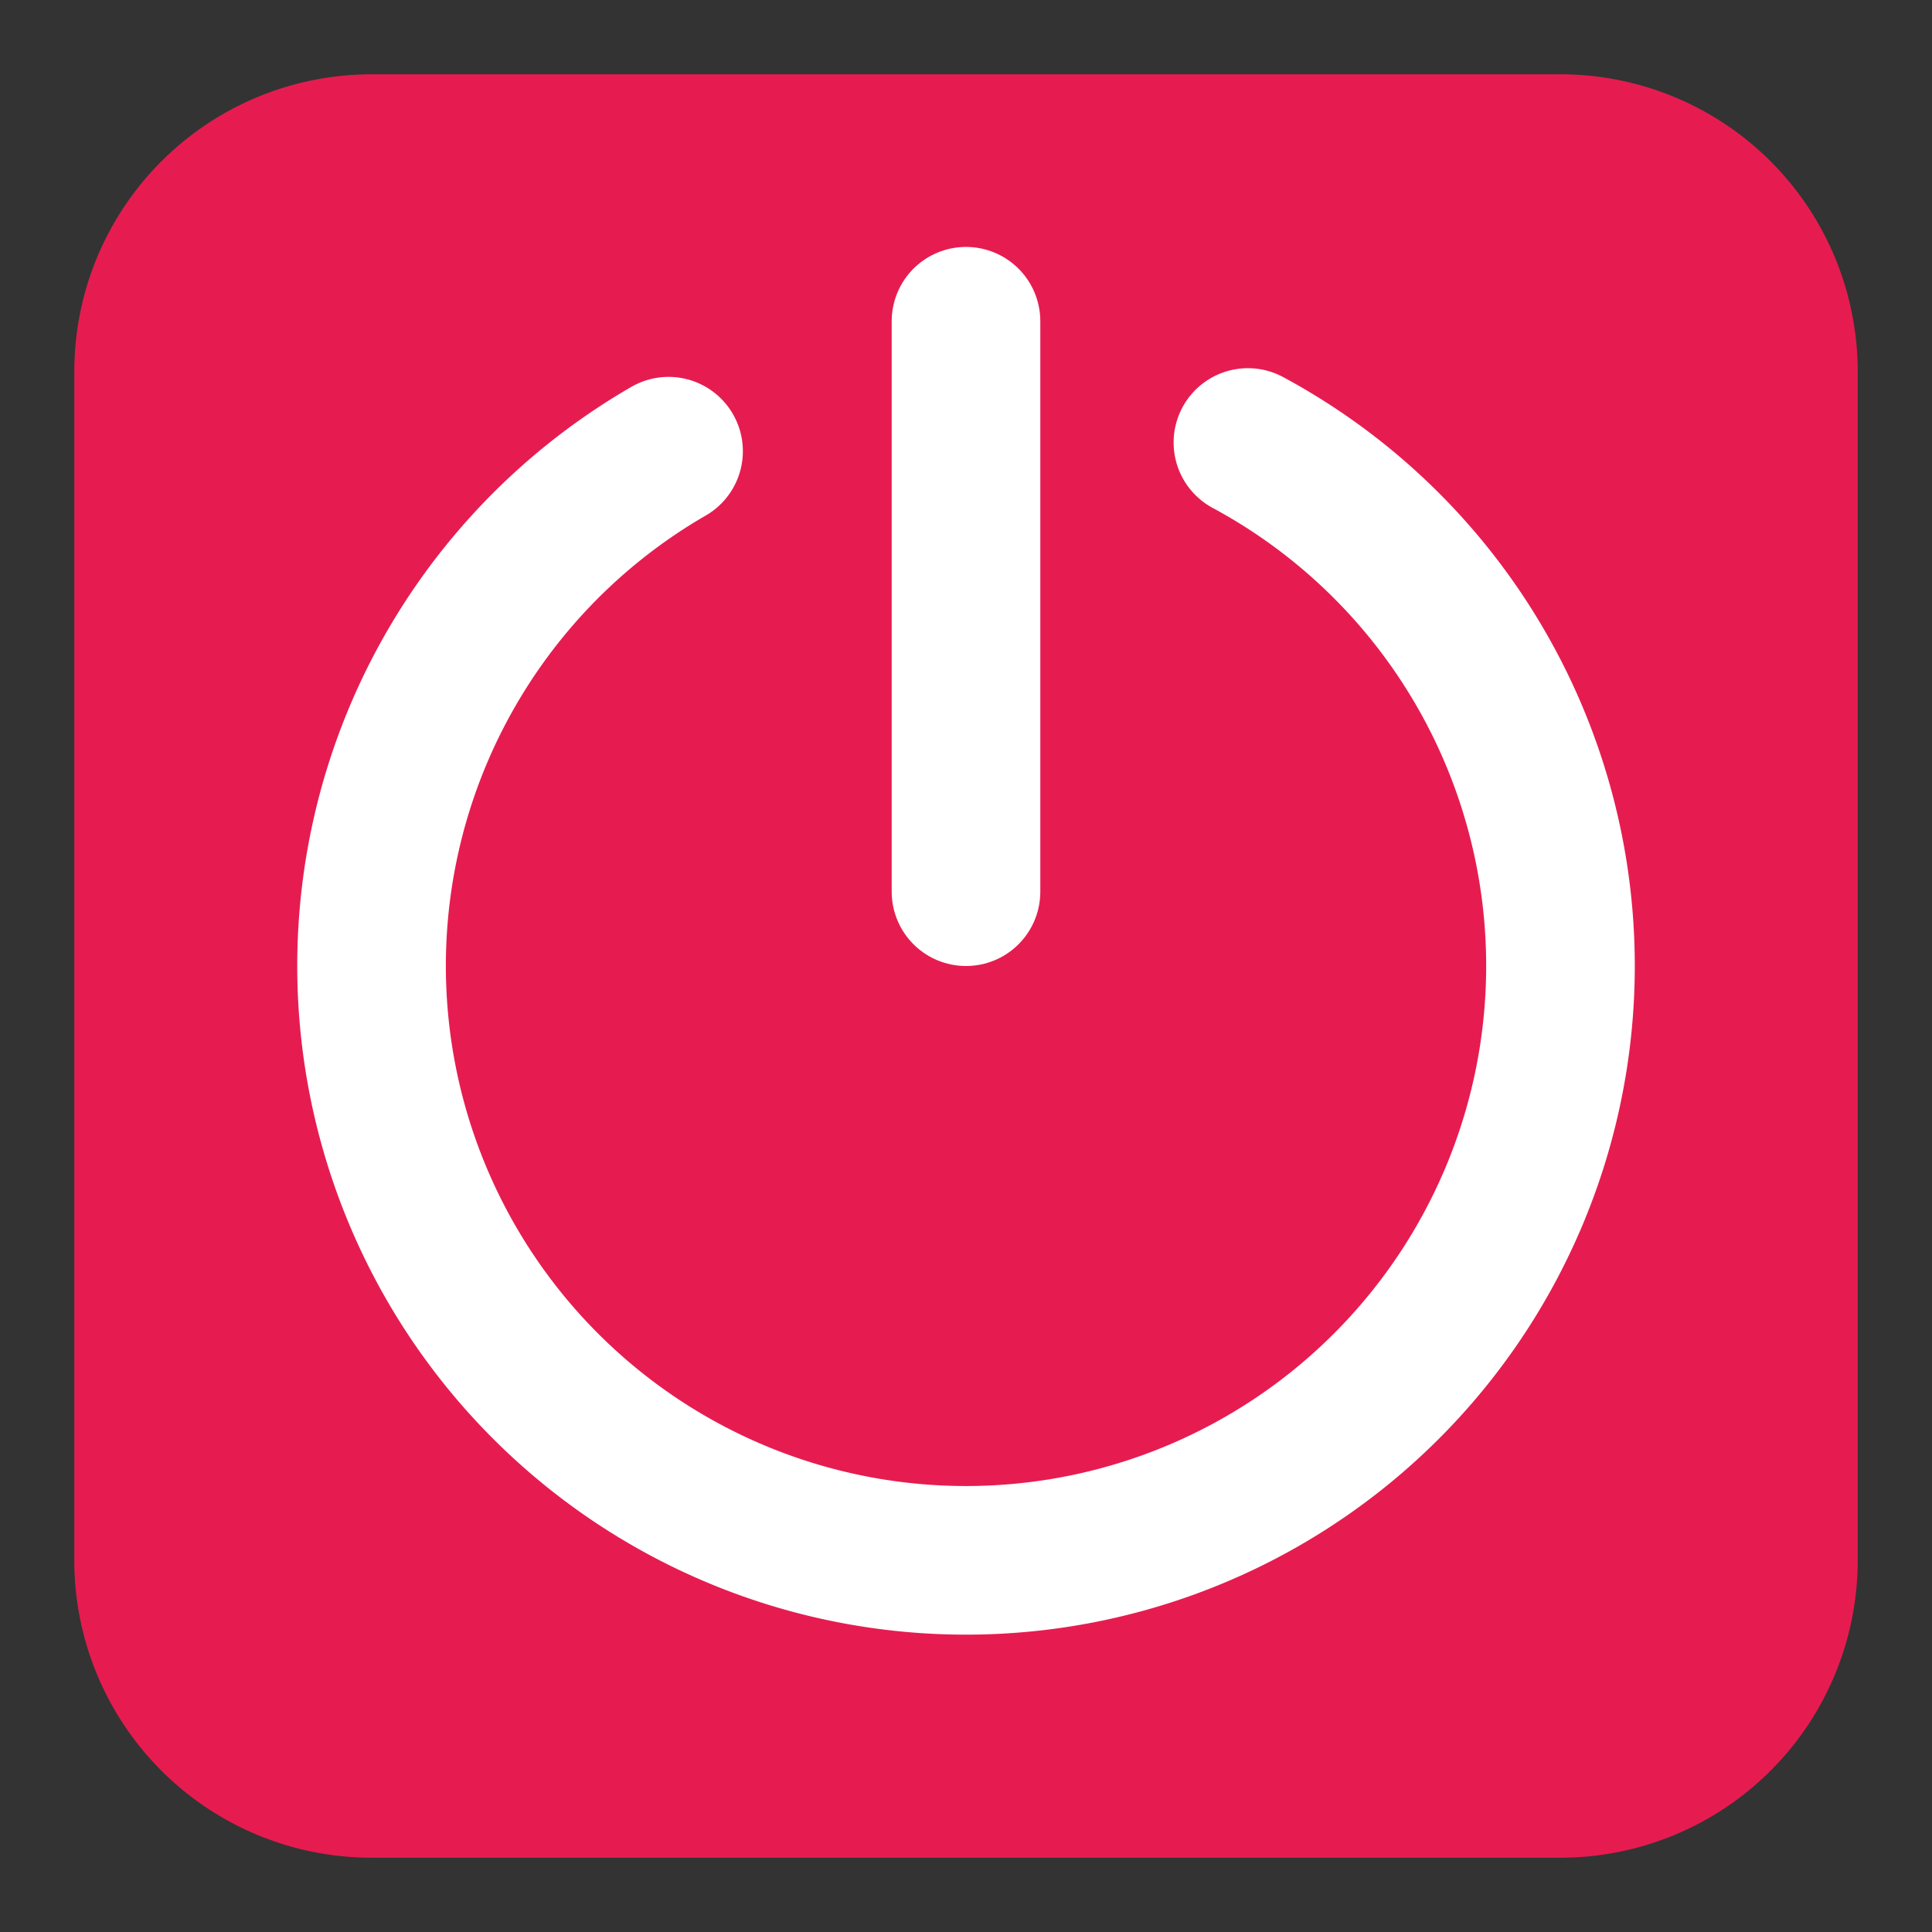
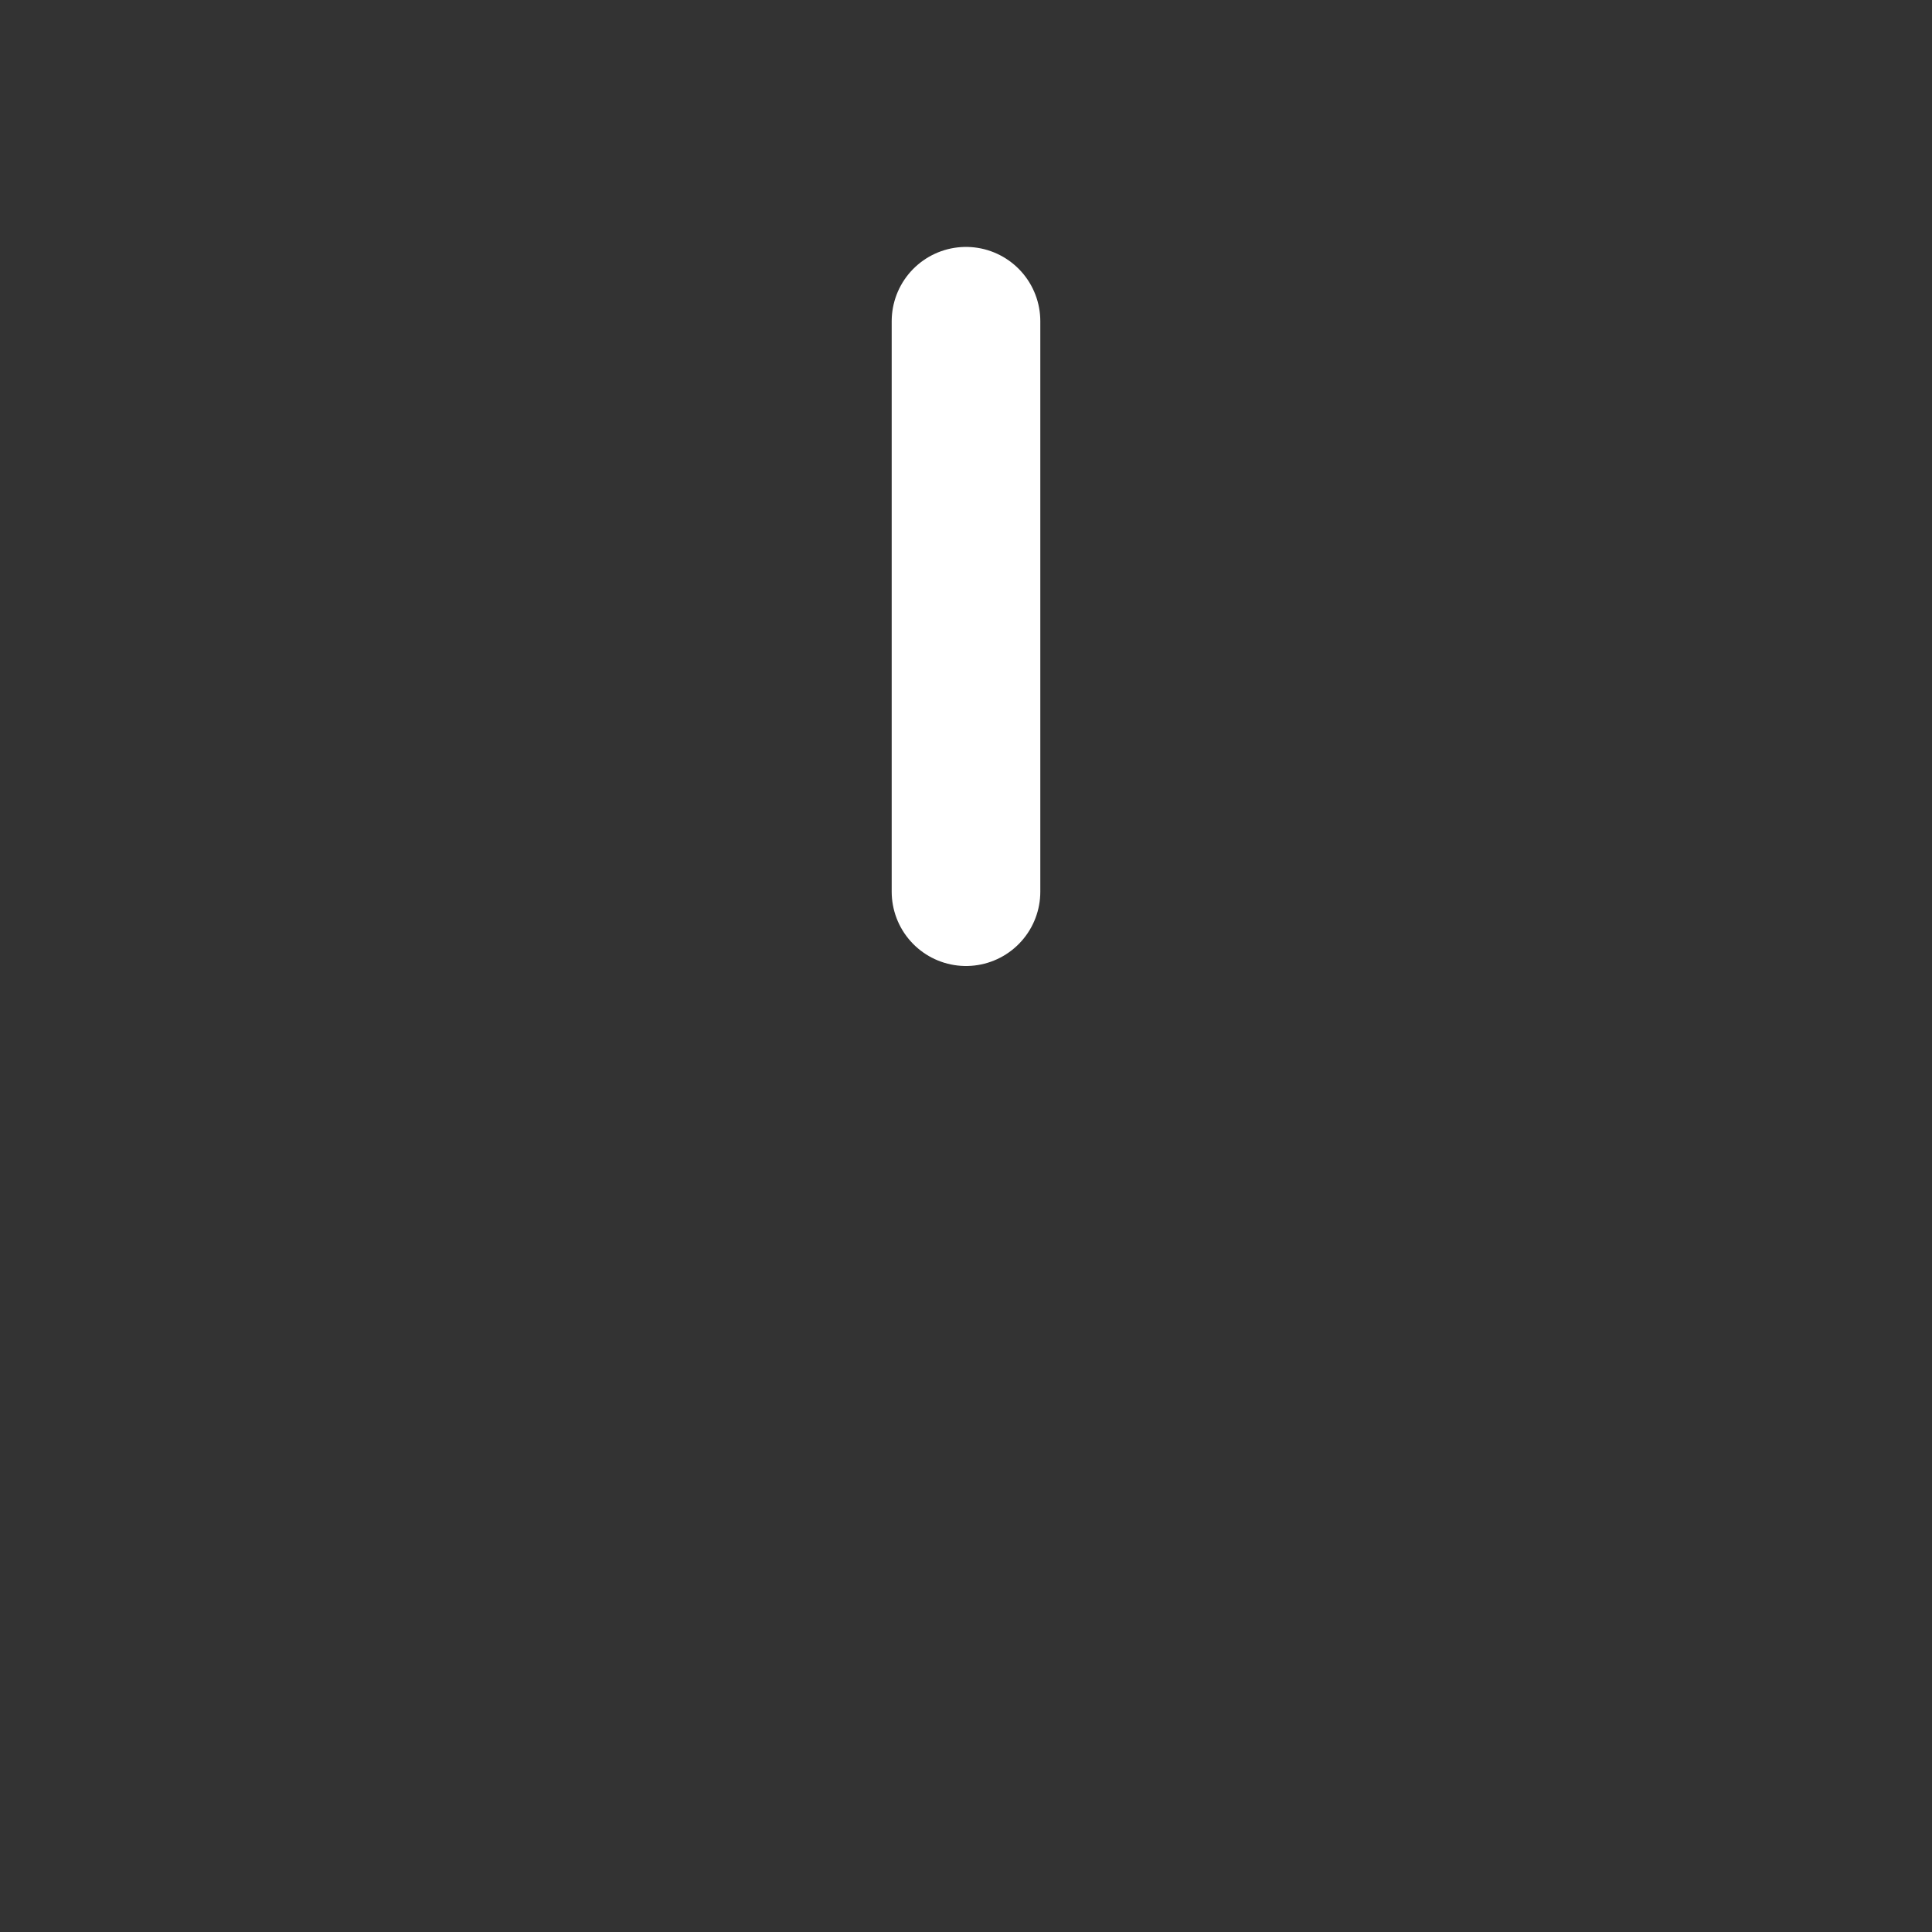
<svg xmlns="http://www.w3.org/2000/svg" id="Слой_1" data-name="Слой 1" viewBox="0 0 26 26">
  <rect x="0" y="0" width="26" height="26" fill="#333333" stroke="none" />
  <defs>
    <style>.cls-1{fill:#e61c50;}.cls-2{fill:none;stroke:#fff;stroke-linecap:round;stroke-linejoin:round;stroke-width:2px;}</style>
  </defs>
  <title>exit</title>
-   <path class="cls-1" d="M21,1H5A4,4,0,0,0,1,5V21a4,4,0,0,0,4,4H21a4,4,0,0,0,4-4V5A4,4,0,0,0,21,1Z" />
-   <path class="cls-2" d="M16.794,5.955a8,8,0,1,1-7.797.117" />
  <line class="cls-2" x1="13" y1="12" x2="13" y2="4.323" />
</svg>